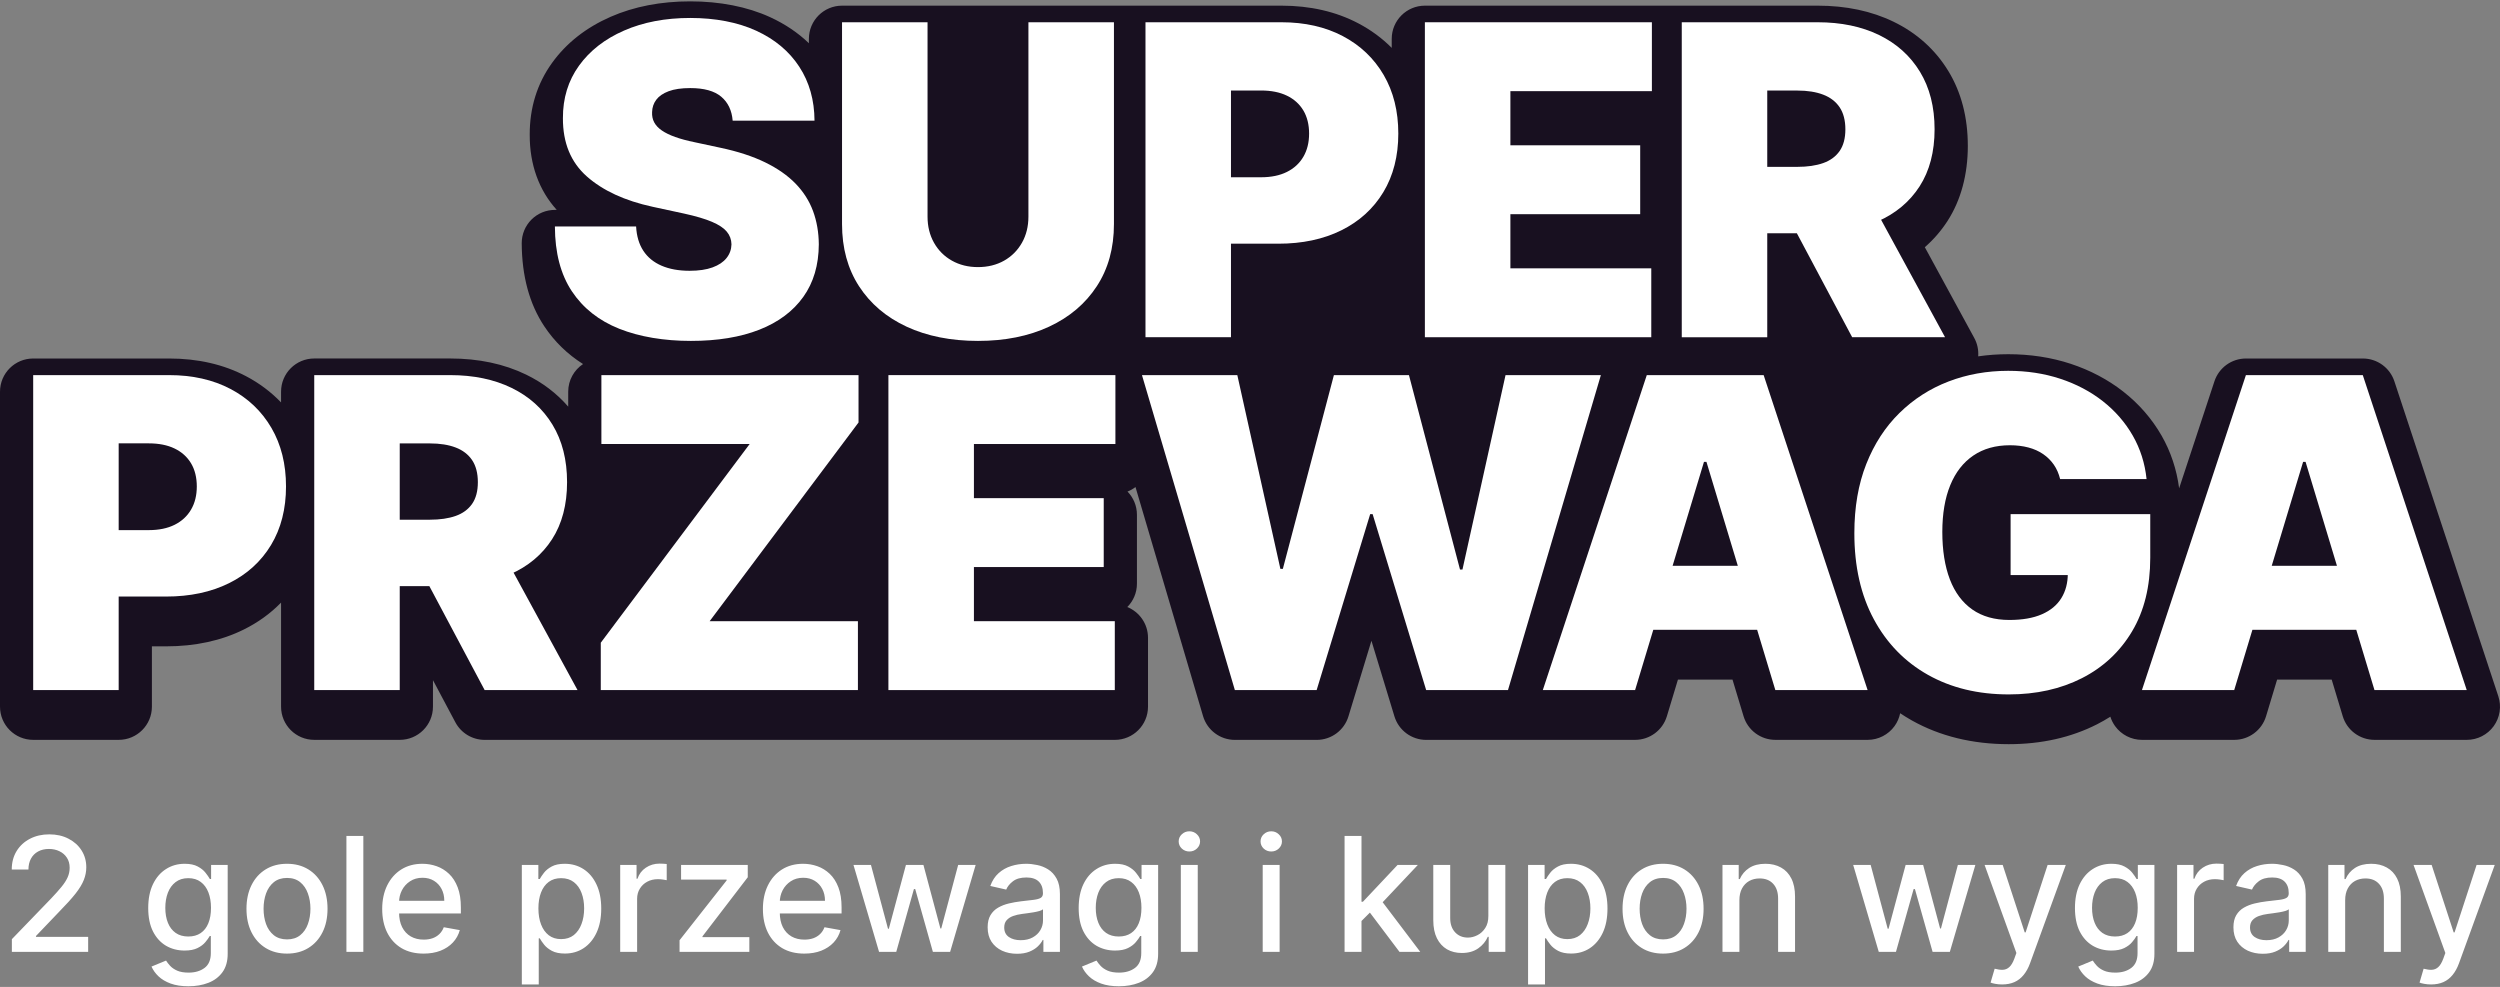
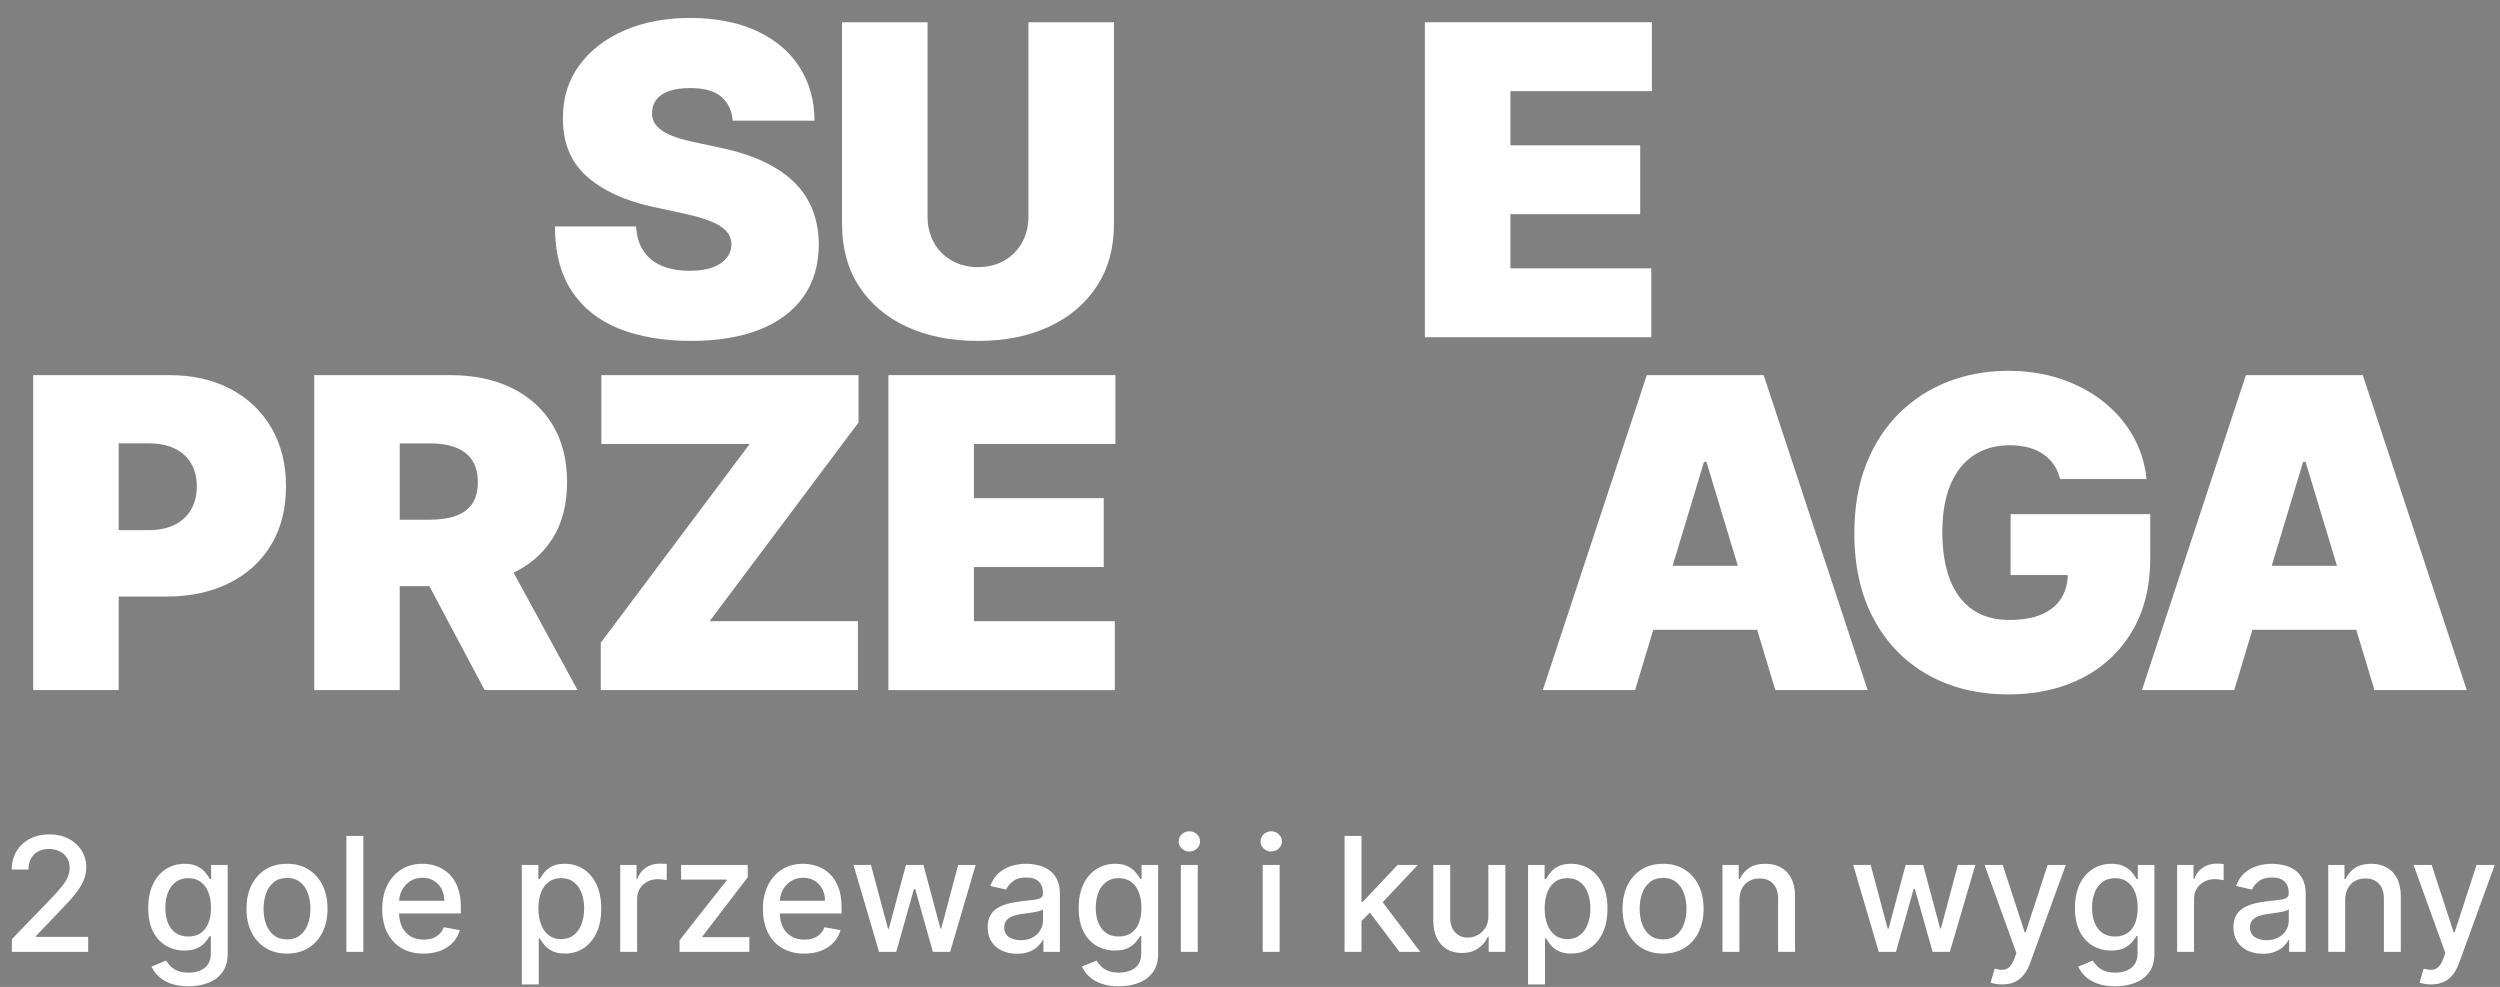
<svg xmlns="http://www.w3.org/2000/svg" width="1568" height="619" viewBox="0 0 1568 619" fill="none">
  <rect x="0" y="0" width="1568" height="619" fill="#808080" stroke="none" />
-   <path d="M894.499 464.06H945.819V464.039H1025.53C1034.71 464.039 1042.81 458.022 1045.46 449.237L1052.41 426.231H1086.62L1093.57 449.237C1096.22 458.022 1104.32 464.039 1113.5 464.039H1171.38C1178.06 464.039 1184.34 460.833 1188.25 455.42C1190.02 452.974 1191.2 450.215 1191.78 447.342C1194.13 448.924 1196.56 450.423 1199.06 451.829C1216.68 461.728 1237.15 466.746 1259.9 466.746C1280.37 466.746 1298.98 462.561 1315.21 454.306C1318.12 452.828 1320.92 451.225 1323.61 449.518C1324.28 451.6 1325.27 453.598 1326.58 455.42C1330.49 460.833 1336.77 464.039 1343.45 464.039H1401.33C1410.51 464.039 1418.61 458.022 1421.27 449.237L1428.21 426.231H1462.43L1469.37 449.237C1472.03 458.022 1480.12 464.039 1489.31 464.039H1547.18C1553.87 464.039 1560.14 460.833 1564.06 455.42C1567.97 450.007 1569.05 443.043 1566.95 436.693L1501.75 239.145C1498.93 230.62 1490.96 224.853 1481.98 224.853H1408.67C1399.69 224.853 1391.72 230.609 1388.9 239.145L1366.75 306.268C1365.21 294.432 1361.52 283.314 1355.74 273.217C1349.66 262.63 1341.59 253.355 1331.76 245.641C1322.14 238.104 1311.03 232.223 1298.7 228.163C1286.57 224.176 1273.41 222.157 1259.54 222.157C1253.14 222.157 1246.86 222.615 1240.73 223.499C1241.02 219.554 1240.21 215.546 1238.25 211.965L1207.25 155.044C1212.74 150.266 1217.49 144.77 1221.49 138.586C1229.93 125.501 1234.22 109.335 1234.22 91.503C1234.22 73.671 1230.12 57.889 1222.02 44.596C1213.82 31.147 1202.27 20.737 1187.67 13.648C1173.87 6.944 1157.86 3.55 1140.09 3.55H893.707C882.204 3.55 872.888 12.867 872.888 24.37V30.033C866.84 23.943 859.834 18.79 851.922 14.626C837.952 7.277 821.744 3.55 803.735 3.55H645.058H581.787H528.156C516.653 3.55 507.336 12.867 507.336 24.37V27.108C500.476 20.518 492.346 15.043 482.998 10.754C468.663 4.185 451.383 0.854 432.937 0.854C414.491 0.854 397.72 4.102 383.063 10.504C367.594 17.27 355.207 27.003 346.244 39.454C336.885 52.456 332.17 67.633 332.243 84.57C332.191 103.193 338.02 119.318 349.19 131.643H348.045C342.507 131.643 337.198 133.84 333.294 137.764C329.39 141.689 327.204 146.998 327.225 152.536C327.308 173.137 332.066 190.667 341.372 204.647C347.743 214.224 355.884 222.146 365.679 228.33C360.079 232.056 356.383 238.427 356.383 245.662V255.041C349.19 246.724 340.352 239.989 329.952 234.94C316.149 228.236 300.139 224.842 282.369 224.842H197.102C185.599 224.842 176.282 234.159 176.282 245.662V252.397C169.995 245.849 162.646 240.332 154.276 235.929C140.306 228.579 124.098 224.853 106.089 224.853H20.822C9.319 224.853 0.003 234.17 0.003 245.672V443.22C0.003 454.723 9.319 464.039 20.822 464.039H74.454C85.957 464.039 95.273 454.723 95.273 443.22V405.39H104.163C122.381 405.39 138.776 401.841 152.913 394.835C161.855 390.4 169.662 384.748 176.282 377.95V443.22C176.282 454.723 185.599 464.039 197.102 464.039H250.734C262.236 464.039 271.553 454.723 271.553 443.22V426.595L285.596 453.005C289.209 459.803 296.287 464.05 303.98 464.05H699.21C710.713 464.05 720.03 454.733 720.03 443.23V400.019C720.03 391.296 714.658 383.821 707.049 380.729C710.786 376.972 713.087 371.787 713.087 366.072V322.861C713.087 317.198 710.828 312.066 707.163 308.308C708.975 307.6 710.661 306.632 712.181 305.477L754.549 449.133C757.161 457.981 765.281 464.06 774.515 464.06H825.836C834.996 464.06 843.084 458.064 845.749 449.299L860.167 401.893L874.584 449.299C877.249 458.064 885.338 464.06 894.499 464.06Z" fill="#181020" />
  <path d="M459.533 75.701C459.012 69.268 456.618 64.251 452.35 60.649C448.072 57.047 441.597 55.246 432.915 55.246C427.387 55.246 422.869 55.902 419.361 57.224C415.853 58.546 413.272 60.326 411.596 62.575C409.92 64.823 409.056 67.394 408.993 70.288C408.868 72.672 409.295 74.806 410.294 76.701C411.294 78.595 412.886 80.303 415.072 81.812C417.258 83.322 420.059 84.696 423.463 85.913C426.867 87.132 430.927 88.225 435.622 89.193L451.829 92.669C462.76 94.981 472.118 98.041 479.894 101.83C487.67 105.63 494.041 110.075 498.996 115.186C503.952 120.297 507.595 126.033 509.948 132.404C512.29 138.775 513.497 145.718 513.56 153.244C513.497 166.236 510.249 177.229 503.816 186.233C497.383 195.238 488.201 202.087 476.272 206.782C464.342 211.477 450.018 213.819 433.3 213.819C416.582 213.819 401.165 211.279 388.402 206.199C375.64 201.119 365.73 193.291 358.693 182.715C351.656 172.138 348.096 158.585 348.033 142.054H398.969C399.291 148.102 400.801 153.182 403.507 157.294C406.203 161.406 410.013 164.529 414.937 166.652C419.861 168.776 425.722 169.838 432.54 169.838C438.266 169.838 443.054 169.13 446.916 167.714C450.778 166.298 453.703 164.341 455.691 161.832C457.68 159.324 458.711 156.461 458.783 153.244C458.721 150.225 457.742 147.571 455.837 145.291C453.943 143.011 450.841 140.95 446.531 139.118C442.221 137.286 436.402 135.568 429.074 133.955L409.399 129.708C391.911 125.919 378.128 119.569 368.062 110.658C357.996 101.747 352.999 89.578 353.061 74.15C352.999 61.607 356.361 50.635 363.138 41.214C369.925 31.793 379.346 24.444 391.401 19.176C403.455 13.909 417.3 11.265 432.925 11.265C448.55 11.265 462.666 13.93 474.304 19.27C485.942 24.61 494.926 32.115 501.266 41.797C507.595 51.478 510.801 62.773 510.864 75.701H459.543H459.533Z" fill="white" />
  <path d="M645.036 13.961H698.667V140.513C698.667 155.566 695.086 168.568 687.914 179.529C680.742 190.491 670.759 198.954 657.965 204.898C645.171 210.842 630.316 213.819 613.4 213.819C596.484 213.819 581.442 210.842 568.638 204.898C555.844 198.954 545.893 190.491 538.783 179.529C531.673 168.568 528.123 155.555 528.123 140.513V13.961H581.755V135.891C581.755 142.002 583.108 147.446 585.804 152.245C588.5 157.034 592.248 160.781 597.036 163.477C601.825 166.173 607.28 167.527 613.39 167.527C619.501 167.527 625.028 166.173 629.786 163.477C634.543 160.781 638.27 157.034 640.976 152.245C643.672 147.457 645.025 142.002 645.025 135.891V13.961H645.036Z" fill="white" />
-   <path d="M718.447 211.508V13.961H803.714C818.371 13.961 831.206 16.855 842.199 22.643C853.192 28.431 861.748 36.571 867.859 47.043C873.969 57.526 877.02 69.778 877.02 83.79C877.02 97.802 873.886 110.189 867.62 120.537C861.353 130.895 852.567 138.868 841.283 144.459C829.999 150.049 816.83 152.849 801.777 152.849H750.842V111.178H790.972C797.27 111.178 802.662 110.064 807.128 107.847C811.594 105.63 815.04 102.465 817.455 98.343C819.87 94.231 821.067 89.37 821.067 83.78C821.067 78.19 819.859 73.287 817.455 69.258C815.04 65.24 811.604 62.148 807.128 59.993C802.662 57.838 797.27 56.766 790.972 56.766H772.068V211.487H718.436L718.447 211.508Z" fill="white" />
  <path d="M893.685 211.508V13.961H1036.06V57.172H947.317V91.129H1028.73V134.34H947.317V168.297H1035.68V211.508H893.685Z" fill="white" />
-   <path d="M1054.8 211.508V13.961H1140.06C1154.72 13.961 1167.56 16.626 1178.55 21.966C1189.54 27.306 1198.1 34.989 1204.21 45.024C1210.32 55.059 1213.37 67.082 1213.37 81.104C1213.37 95.126 1210.24 107.181 1203.97 116.893C1197.7 126.606 1188.92 133.934 1177.63 138.889C1166.35 143.844 1153.18 146.322 1138.13 146.322H1087.19V104.651H1127.32C1133.62 104.651 1139.01 103.86 1143.48 102.288C1147.94 100.716 1151.39 98.187 1153.81 94.72C1156.22 91.243 1157.42 86.715 1157.42 81.115C1157.42 75.514 1156.21 70.84 1153.81 67.27C1151.39 63.699 1147.96 61.065 1143.48 59.358C1139.01 57.651 1133.62 56.797 1127.32 56.797H1108.42V211.519H1054.79L1054.8 211.508ZM1170.56 120.839L1219.94 211.508H1161.68L1113.45 120.839H1170.56Z" fill="white" />
  <path d="M20.812 432.82V235.272H106.079C120.736 235.272 133.572 238.166 144.564 243.954C155.557 249.742 164.114 257.883 170.225 268.355C176.335 278.838 179.386 291.09 179.386 305.102C179.386 319.113 176.252 331.501 169.985 341.848C163.718 352.206 154.933 360.18 143.648 365.77C132.364 371.36 119.196 374.16 104.143 374.16H53.208V332.49H93.338C99.636 332.49 105.028 331.376 109.494 329.159C113.96 326.941 117.405 323.777 119.82 319.655C122.235 315.543 123.433 310.681 123.433 305.091C123.433 299.501 122.225 294.598 119.82 290.569C117.405 286.551 113.97 283.46 109.494 281.305C105.028 279.15 99.636 278.078 93.338 278.078H74.433V432.799H20.802L20.812 432.82Z" fill="white" />
  <path d="M197.092 432.82V235.272H282.359C297.016 235.272 309.851 237.937 320.844 243.278C331.836 248.618 340.393 256.3 346.504 266.335C352.614 276.37 355.665 288.394 355.665 302.416C355.665 316.438 352.531 328.492 346.264 338.205C339.998 347.917 331.212 355.246 319.928 360.201C308.644 365.156 295.475 367.633 280.422 367.633H229.487V325.963H269.617C275.915 325.963 281.307 325.172 285.773 323.6C290.239 322.028 293.684 319.498 296.1 316.032C298.515 312.555 299.712 308.027 299.712 302.426C299.712 296.826 298.504 292.152 296.1 288.581C293.684 285.011 290.249 282.377 285.773 280.67C281.307 278.963 275.915 278.109 269.617 278.109H250.713V432.83H197.082L197.092 432.82ZM312.849 342.15L362.233 432.82H303.969L255.741 342.15H312.849Z" fill="white" />
  <path d="M376.808 432.82V403.11L470.184 278.484H377.193V235.272H538.472V264.982L445.096 389.609H538.087V432.82H376.808Z" fill="white" />
  <path d="M557.21 432.82V235.272H699.585V278.484H610.842V312.441H692.257V355.652H610.842V389.609H699.2V432.82H557.21Z" fill="white" />
-   <path d="M774.506 432.82L716.241 235.272H776.046L803.059 356.807H804.6L836.621 235.272H883.694L915.715 357.203H917.255L944.269 235.272H1004.07L945.81 432.82H894.489L860.917 322.465H859.377L825.805 432.82H774.485H774.506Z" fill="white" />
  <path d="M1025.53 432.82H967.649L1032.86 235.272H1106.16L1171.37 432.82H1113.49L1070.28 289.674H1068.74L1025.53 432.82ZM1014.72 354.881H1123.53V395.011H1014.72V354.881Z" fill="white" />
  <path d="M1292.11 300.469C1291.28 297.065 1289.96 294.057 1288.16 291.454C1286.36 288.852 1284.12 286.634 1281.45 284.802C1278.79 282.97 1275.7 281.586 1272.19 280.659C1268.68 279.733 1264.84 279.264 1260.66 279.264C1251.66 279.264 1243.99 281.419 1237.66 285.729C1231.32 290.038 1226.5 296.243 1223.19 304.342C1219.88 312.44 1218.22 322.215 1218.22 333.666C1218.22 345.117 1219.8 355.142 1222.95 363.376C1226.1 371.61 1230.8 377.908 1237.03 382.28C1243.27 386.652 1251.03 388.838 1260.28 388.838C1268.44 388.838 1275.25 387.651 1280.68 385.268C1286.12 382.894 1290.19 379.511 1292.88 375.139C1295.58 370.767 1296.93 365.624 1296.93 359.701L1306.2 360.669H1261.05V322.475H1348.64V349.874C1348.64 367.883 1344.83 383.269 1337.21 396.031C1329.59 408.794 1319.11 418.569 1305.76 425.356C1292.41 432.143 1277.12 435.537 1259.89 435.537C1240.67 435.537 1223.78 431.456 1209.25 423.284C1194.72 415.123 1183.38 403.474 1175.25 388.37C1167.11 373.255 1163.05 355.287 1163.05 334.447C1163.05 318.114 1165.54 303.644 1170.53 291.038C1175.51 278.431 1182.44 267.772 1191.31 259.059C1200.18 250.346 1210.45 243.756 1222.09 239.28C1233.72 234.814 1246.21 232.576 1259.51 232.576C1271.21 232.576 1282.1 234.231 1292.16 237.542C1302.23 240.852 1311.13 245.547 1318.89 251.626C1326.63 257.705 1332.89 264.888 1337.65 273.185C1342.4 281.482 1345.3 290.58 1346.33 300.48H1292.11V300.469Z" fill="white" />
  <path d="M1401.3 432.82H1343.42L1408.63 235.272H1481.94L1547.14 432.82H1489.27L1446.05 289.674H1444.51L1401.3 432.82ZM1390.5 354.881H1499.3V395.011H1390.5V354.881Z" fill="white" />
  <path d="M7.441 597V589.048L32.041 563.56C34.668 560.792 36.834 558.366 38.537 556.283C40.265 554.177 41.555 552.177 42.407 550.284C43.259 548.391 43.685 546.379 43.685 544.249C43.685 541.835 43.117 539.753 41.981 538.002C40.845 536.227 39.295 534.866 37.331 533.919C35.366 532.949 33.154 532.464 30.692 532.464C28.089 532.464 25.817 532.996 23.877 534.061C21.936 535.126 20.445 536.629 19.404 538.57C18.363 540.51 17.842 542.782 17.842 545.385H7.37C7.37 540.96 8.387 537.09 10.423 533.777C12.458 530.464 15.251 527.896 18.8 526.074C22.35 524.228 26.385 523.305 30.905 523.305C35.473 523.305 39.496 524.216 42.975 526.039C46.477 527.837 49.211 530.298 51.175 533.422C53.139 536.523 54.121 540.025 54.121 543.93C54.121 546.628 53.612 549.266 52.595 551.846C51.601 554.426 49.861 557.301 47.377 560.472C44.892 563.62 41.437 567.442 37.011 571.938L22.563 587.06V587.593H55.293V597H7.441ZM118.205 618.583C113.874 618.583 110.147 618.015 107.023 616.879C103.923 615.743 101.39 614.24 99.426 612.371C97.462 610.501 95.995 608.454 95.024 606.23L104.147 602.467C104.786 603.508 105.638 604.608 106.703 605.768C107.792 606.951 109.259 607.957 111.105 608.785C112.975 609.614 115.377 610.028 118.311 610.028C122.334 610.028 125.659 609.046 128.286 607.082C130.913 605.141 132.227 602.041 132.227 597.781V587.06H131.552C130.913 588.22 129.99 589.51 128.783 590.93C127.6 592.35 125.967 593.58 123.885 594.622C121.802 595.663 119.092 596.184 115.755 596.184C111.448 596.184 107.567 595.178 104.112 593.166C100.68 591.131 97.959 588.137 95.947 584.185C93.959 580.209 92.965 575.322 92.965 569.524C92.965 563.726 93.948 558.756 95.912 554.615C97.9 550.473 100.621 547.302 104.076 545.101C107.532 542.877 111.448 541.764 115.826 541.764C119.211 541.764 121.944 542.332 124.027 543.468C126.109 544.581 127.73 545.882 128.89 547.373C130.073 548.864 130.984 550.178 131.623 551.314H132.404V542.474H142.805V598.207C142.805 602.893 141.717 606.738 139.539 609.744C137.362 612.749 134.416 614.974 130.7 616.418C127.008 617.861 122.843 618.583 118.205 618.583ZM118.098 587.38C121.151 587.38 123.731 586.67 125.837 585.25C127.967 583.806 129.576 581.748 130.665 579.073C131.777 576.375 132.333 573.145 132.333 569.382C132.333 565.714 131.789 562.484 130.7 559.691C129.612 556.899 128.014 554.721 125.908 553.159C123.802 551.574 121.198 550.781 118.098 550.781C114.903 550.781 112.241 551.609 110.111 553.266C107.981 554.899 106.372 557.123 105.283 559.94C104.218 562.756 103.686 565.903 103.686 569.382C103.686 572.956 104.23 576.091 105.319 578.789C106.407 581.487 108.017 583.593 110.147 585.108C112.3 586.623 114.951 587.38 118.098 587.38ZM180.008 598.1C174.896 598.1 170.435 596.929 166.625 594.586C162.814 592.243 159.856 588.966 157.75 584.753C155.644 580.541 154.591 575.618 154.591 569.986C154.591 564.33 155.644 559.383 157.75 555.147C159.856 550.911 162.814 547.622 166.625 545.279C170.435 542.936 174.896 541.764 180.008 541.764C185.119 541.764 189.58 542.936 193.39 545.279C197.201 547.622 200.159 550.911 202.265 555.147C204.371 559.383 205.424 564.33 205.424 569.986C205.424 575.618 204.371 580.541 202.265 584.753C200.159 588.966 197.201 592.243 193.39 594.586C189.58 596.929 185.119 598.1 180.008 598.1ZM180.043 589.19C183.356 589.19 186.101 588.315 188.279 586.563C190.456 584.812 192.065 582.481 193.106 579.57C194.171 576.659 194.704 573.453 194.704 569.95C194.704 566.471 194.171 563.276 193.106 560.366C192.065 557.431 190.456 555.076 188.279 553.301C186.101 551.527 183.356 550.639 180.043 550.639C176.706 550.639 173.937 551.527 171.736 553.301C169.559 555.076 167.938 557.431 166.873 560.366C165.832 563.276 165.311 566.471 165.311 569.95C165.311 573.453 165.832 576.659 166.873 579.57C167.938 582.481 169.559 584.812 171.736 586.563C173.937 588.315 176.706 589.19 180.043 589.19ZM227.886 524.299V597H217.272V524.299H227.886ZM265.665 598.1C260.293 598.1 255.667 596.953 251.785 594.657C247.928 592.338 244.946 589.084 242.84 584.895C240.757 580.683 239.716 575.748 239.716 570.092C239.716 564.507 240.757 559.585 242.84 555.325C244.946 551.065 247.881 547.74 251.643 545.35C255.43 542.96 259.855 541.764 264.92 541.764C267.996 541.764 270.978 542.273 273.865 543.291C276.753 544.309 279.344 545.906 281.64 548.083C283.935 550.26 285.746 553.088 287.071 556.567C288.396 560.022 289.059 564.223 289.059 569.169V572.932H245.715V564.98H278.658C278.658 562.188 278.09 559.715 276.954 557.561C275.818 555.384 274.22 553.668 272.161 552.414C270.126 551.16 267.736 550.533 264.991 550.533C262.009 550.533 259.406 551.266 257.181 552.733C254.98 554.177 253.276 556.07 252.069 558.413C250.886 560.732 250.294 563.253 250.294 565.974V572.187C250.294 575.831 250.933 578.931 252.211 581.487C253.513 584.043 255.323 585.995 257.643 587.344C259.962 588.67 262.672 589.332 265.772 589.332C267.783 589.332 269.617 589.048 271.274 588.48C272.931 587.889 274.362 587.013 275.569 585.853C276.776 584.694 277.699 583.262 278.338 581.558L288.384 583.369C287.58 586.327 286.136 588.918 284.053 591.143C281.995 593.344 279.403 595.059 276.279 596.29C273.179 597.497 269.641 598.1 265.665 598.1ZM327.291 617.447V542.474H337.656V551.314H338.544C339.159 550.178 340.046 548.864 341.206 547.373C342.366 545.882 343.975 544.581 346.034 543.468C348.093 542.332 350.814 541.764 354.198 541.764C358.6 541.764 362.529 542.877 365.984 545.101C369.439 547.326 372.149 550.533 374.113 554.721C376.101 558.91 377.095 563.951 377.095 569.844C377.095 575.736 376.113 580.789 374.148 585.002C372.184 589.19 369.486 592.421 366.055 594.693C362.623 596.941 358.707 598.065 354.305 598.065C350.992 598.065 348.282 597.509 346.176 596.397C344.093 595.284 342.46 593.983 341.277 592.492C340.094 591.001 339.182 589.675 338.544 588.516H337.905V617.447H327.291ZM337.692 569.737C337.692 573.571 338.248 576.932 339.36 579.819C340.472 582.706 342.082 584.966 344.188 586.599C346.294 588.208 348.874 589.013 351.926 589.013C355.098 589.013 357.748 588.173 359.878 586.492C362.008 584.789 363.617 582.481 364.706 579.57C365.818 576.659 366.374 573.382 366.374 569.737C366.374 566.14 365.83 562.91 364.741 560.046C363.676 557.183 362.067 554.923 359.914 553.266C357.784 551.609 355.121 550.781 351.926 550.781C348.85 550.781 346.247 551.574 344.117 553.159C342.011 554.745 340.413 556.958 339.324 559.798C338.236 562.638 337.692 565.951 337.692 569.737ZM388.987 597V542.474H399.246V551.136H399.814C400.808 548.201 402.559 545.894 405.068 544.214C407.6 542.51 410.463 541.658 413.658 541.658C414.321 541.658 415.102 541.682 416.001 541.729C416.924 541.776 417.646 541.835 418.166 541.906V552.059C417.741 551.941 416.983 551.811 415.895 551.669C414.806 551.503 413.717 551.42 412.629 551.42C410.12 551.42 407.884 551.952 405.92 553.017C403.979 554.059 402.441 555.514 401.305 557.384C400.169 559.23 399.601 561.336 399.601 563.702V597H388.987ZM426.216 597V589.723L455.75 552.201V551.704H427.174V542.474H468.991V550.213L440.593 587.273V587.77H469.985V597H426.216ZM504.445 598.1C499.073 598.1 494.447 596.953 490.566 594.657C486.708 592.338 483.726 589.084 481.62 584.895C479.537 580.683 478.496 575.748 478.496 570.092C478.496 564.507 479.537 559.585 481.62 555.325C483.726 551.065 486.661 547.74 490.424 545.35C494.21 542.96 498.636 541.764 503.7 541.764C506.776 541.764 509.758 542.273 512.646 543.291C515.533 544.309 518.124 545.906 520.42 548.083C522.715 550.26 524.526 553.088 525.851 556.567C527.176 560.022 527.839 564.223 527.839 569.169V572.932H484.495V564.98H517.438C517.438 562.188 516.87 559.715 515.734 557.561C514.598 555.384 513.001 553.668 510.942 552.414C508.906 551.16 506.516 550.533 503.771 550.533C500.789 550.533 498.186 551.266 495.961 552.733C493.76 554.177 492.056 556.07 490.85 558.413C489.666 560.732 489.075 563.253 489.075 565.974V572.187C489.075 575.831 489.714 578.931 490.992 581.487C492.293 584.043 494.104 585.995 496.423 587.344C498.742 588.67 501.452 589.332 504.552 589.332C506.563 589.332 508.398 589.048 510.054 588.48C511.711 587.889 513.143 587.013 514.349 585.853C515.556 584.694 516.479 583.262 517.118 581.558L527.164 583.369C526.36 586.327 524.916 588.918 522.834 591.143C520.775 593.344 518.183 595.059 515.059 596.29C511.959 597.497 508.421 598.1 504.445 598.1ZM551.339 597L535.294 542.474H546.263L556.948 582.517H557.48L568.201 542.474H579.17L589.819 582.339H590.352L600.966 542.474H611.935L595.925 597H585.098L574.022 557.632H573.206L562.13 597H551.339ZM637.875 598.207C634.42 598.207 631.296 597.568 628.504 596.29C625.711 594.988 623.498 593.107 621.865 590.646C620.256 588.185 619.451 585.167 619.451 581.594C619.451 578.517 620.043 575.985 621.226 573.997C622.41 572.009 624.007 570.435 626.019 569.276C628.03 568.116 630.278 567.24 632.763 566.649C635.248 566.057 637.78 565.608 640.36 565.3C643.626 564.921 646.276 564.614 648.312 564.377C650.347 564.117 651.826 563.702 652.749 563.135C653.672 562.567 654.133 561.644 654.133 560.366V560.117C654.133 557.017 653.258 554.615 651.507 552.911C649.779 551.207 647.199 550.355 643.768 550.355C640.194 550.355 637.378 551.148 635.319 552.733C633.284 554.295 631.876 556.035 631.095 557.952L621.12 555.68C622.303 552.367 624.031 549.692 626.303 547.657C628.598 545.598 631.237 544.107 634.219 543.184C637.201 542.238 640.336 541.764 643.626 541.764C645.803 541.764 648.11 542.025 650.548 542.545C653.009 543.042 655.305 543.965 657.435 545.314C659.588 546.663 661.351 548.592 662.724 551.101C664.097 553.585 664.783 556.816 664.783 560.792V597H654.417V589.545H653.991C653.305 590.918 652.276 592.267 650.903 593.592C649.53 594.917 647.767 596.018 645.614 596.894C643.46 597.769 640.881 598.207 637.875 598.207ZM640.183 589.687C643.117 589.687 645.626 589.108 647.708 587.948C649.814 586.788 651.412 585.274 652.5 583.404C653.613 581.511 654.169 579.487 654.169 577.334V570.305C653.79 570.684 653.057 571.039 651.968 571.37C650.903 571.678 649.684 571.95 648.312 572.187C646.939 572.4 645.602 572.601 644.3 572.79C642.999 572.956 641.91 573.098 641.034 573.216C638.976 573.476 637.094 573.914 635.39 574.529C633.71 575.145 632.361 576.032 631.343 577.192C630.349 578.328 629.852 579.842 629.852 581.736C629.852 584.363 630.823 586.35 632.763 587.699C634.704 589.025 637.177 589.687 640.183 589.687ZM701.781 618.583C697.45 618.583 693.723 618.015 690.599 616.879C687.499 615.743 684.967 614.24 683.003 612.371C681.038 610.501 679.571 608.454 678.601 606.23L687.724 602.467C688.363 603.508 689.215 604.608 690.28 605.768C691.368 606.951 692.836 607.957 694.682 608.785C696.551 609.614 698.953 610.028 701.888 610.028C705.911 610.028 709.236 609.046 711.863 607.082C714.49 605.141 715.803 602.041 715.803 597.781V587.06H715.129C714.49 588.22 713.567 589.51 712.36 590.93C711.176 592.35 709.544 593.58 707.461 594.622C705.378 595.663 702.669 596.184 699.332 596.184C695.025 596.184 691.144 595.178 687.688 593.166C684.257 591.131 681.535 588.137 679.524 584.185C677.536 580.209 676.542 575.322 676.542 569.524C676.542 563.726 677.524 558.756 679.488 554.615C681.476 550.473 684.198 547.302 687.653 545.101C691.108 542.877 695.025 541.764 699.403 541.764C702.787 541.764 705.52 542.332 707.603 543.468C709.686 544.581 711.307 545.882 712.466 547.373C713.65 548.864 714.561 550.178 715.2 551.314H715.981V542.474H726.382V598.207C726.382 602.893 725.293 606.738 723.116 609.744C720.939 612.749 717.992 614.974 714.277 616.418C710.585 617.861 706.42 618.583 701.781 618.583ZM701.675 587.38C704.728 587.38 707.307 586.67 709.413 585.25C711.543 583.806 713.153 581.748 714.241 579.073C715.353 576.375 715.91 573.145 715.91 569.382C715.91 565.714 715.365 562.484 714.277 559.691C713.188 556.899 711.591 554.721 709.484 553.159C707.378 551.574 704.775 550.781 701.675 550.781C698.48 550.781 695.817 551.609 693.688 553.266C691.558 554.899 689.948 557.123 688.86 559.94C687.795 562.756 687.262 565.903 687.262 569.382C687.262 572.956 687.807 576.091 688.895 578.789C689.984 581.487 691.593 583.593 693.723 585.108C695.877 586.623 698.527 587.38 701.675 587.38ZM740.616 597V542.474H751.23V597H740.616ZM745.977 534.061C744.131 534.061 742.545 533.446 741.22 532.215C739.918 530.961 739.268 529.47 739.268 527.743C739.268 525.991 739.918 524.5 741.22 523.27C742.545 522.015 744.131 521.388 745.977 521.388C747.823 521.388 749.396 522.015 750.698 523.27C752.023 524.5 752.686 525.991 752.686 527.743C752.686 529.47 752.023 530.961 750.698 532.215C749.396 533.446 747.823 534.061 745.977 534.061ZM791.965 597V542.474H802.579V597H791.965ZM797.325 534.061C795.479 534.061 793.894 533.446 792.568 532.215C791.267 530.961 790.616 529.47 790.616 527.743C790.616 525.991 791.267 524.5 792.568 523.27C793.894 522.015 795.479 521.388 797.325 521.388C799.171 521.388 800.745 522.015 802.047 523.27C803.372 524.5 804.034 525.991 804.034 527.743C804.034 529.47 803.372 530.961 802.047 532.215C800.745 533.446 799.171 534.061 797.325 534.061ZM853.075 578.505L853.004 565.548H854.85L876.575 542.474H889.284L864.506 568.743H862.838L853.075 578.505ZM843.313 597V524.299H853.927V597H843.313ZM877.747 597L858.223 571.086L865.535 563.667L890.775 597H877.747ZM933.497 574.388V542.474H944.147V597H933.71V587.557H933.142C931.888 590.468 929.876 592.894 927.107 594.835C924.362 596.752 920.943 597.71 916.848 597.71C913.346 597.71 910.246 596.941 907.548 595.403C904.874 593.841 902.767 591.533 901.229 588.48C899.715 585.428 898.957 581.653 898.957 577.156V542.474H909.571V575.878C909.571 579.594 910.601 582.552 912.66 584.753C914.719 586.954 917.393 588.054 920.682 588.054C922.67 588.054 924.646 587.557 926.61 586.563C928.598 585.57 930.243 584.067 931.545 582.055C932.87 580.044 933.521 577.488 933.497 574.388ZM958.408 617.447V542.474H968.774V551.314H969.661C970.277 550.178 971.164 548.864 972.324 547.373C973.483 545.882 975.092 544.581 977.151 543.468C979.21 542.332 981.932 541.764 985.316 541.764C989.718 541.764 993.646 542.877 997.101 545.101C1000.56 547.326 1003.27 550.533 1005.23 554.721C1007.22 558.91 1008.21 563.951 1008.21 569.844C1008.21 575.736 1007.23 580.789 1005.27 585.002C1003.3 589.19 1000.6 592.421 997.172 594.693C993.741 596.941 989.824 598.065 985.422 598.065C982.109 598.065 979.4 597.509 977.293 596.397C975.211 595.284 973.578 593.983 972.395 592.492C971.211 591.001 970.3 589.675 969.661 588.516H969.022V617.447H958.408ZM968.809 569.737C968.809 573.571 969.365 576.932 970.478 579.819C971.59 582.706 973.199 584.966 975.305 586.599C977.412 588.208 979.991 589.013 983.044 589.013C986.215 589.013 988.866 588.173 990.996 586.492C993.126 584.789 994.735 582.481 995.824 579.57C996.936 576.659 997.492 573.382 997.492 569.737C997.492 566.14 996.948 562.91 995.859 560.046C994.794 557.183 993.185 554.923 991.031 553.266C988.901 551.609 986.239 550.781 983.044 550.781C979.968 550.781 977.364 551.574 975.234 553.159C973.128 554.745 971.531 556.958 970.442 559.798C969.354 562.638 968.809 565.951 968.809 569.737ZM1043.07 598.1C1037.96 598.1 1033.5 596.929 1029.69 594.586C1025.88 592.243 1022.92 588.966 1020.81 584.753C1018.71 580.541 1017.66 575.618 1017.66 569.986C1017.66 564.33 1018.71 559.383 1020.81 555.147C1022.92 550.911 1025.88 547.622 1029.69 545.279C1033.5 542.936 1037.96 541.764 1043.07 541.764C1048.18 541.764 1052.64 542.936 1056.45 545.279C1060.26 547.622 1063.22 550.911 1065.33 555.147C1067.44 559.383 1068.49 564.33 1068.49 569.986C1068.49 575.618 1067.44 580.541 1065.33 584.753C1063.22 588.966 1060.26 592.243 1056.45 594.586C1052.64 596.929 1048.18 598.1 1043.07 598.1ZM1043.11 589.19C1046.42 589.19 1049.17 588.315 1051.34 586.563C1053.52 584.812 1055.13 582.481 1056.17 579.57C1057.24 576.659 1057.77 573.453 1057.77 569.95C1057.77 566.471 1057.24 563.276 1056.17 560.366C1055.13 557.431 1053.52 555.076 1051.34 553.301C1049.17 551.527 1046.42 550.639 1043.11 550.639C1039.77 550.639 1037 551.527 1034.8 553.301C1032.62 555.076 1031 557.431 1029.94 560.366C1028.9 563.276 1028.38 566.471 1028.38 569.95C1028.38 573.453 1028.9 576.659 1029.94 579.57C1031 582.481 1032.62 584.812 1034.8 586.563C1037 588.315 1039.77 589.19 1043.11 589.19ZM1090.95 564.625V597H1080.34V542.474H1090.52V551.349H1091.2C1092.45 548.462 1094.42 546.143 1097.09 544.391C1099.79 542.64 1103.19 541.764 1107.28 541.764C1111 541.764 1114.25 542.545 1117.04 544.107C1119.83 545.646 1122 547.941 1123.54 550.994C1125.08 554.047 1125.85 557.822 1125.85 562.318V597H1115.23V563.596C1115.23 559.644 1114.2 556.555 1112.14 554.331C1110.08 552.083 1107.26 550.959 1103.66 550.959C1101.2 550.959 1099.01 551.491 1097.09 552.556C1095.2 553.621 1093.7 555.183 1092.58 557.242C1091.49 559.277 1090.95 561.738 1090.95 564.625ZM1178.36 597L1162.31 542.474H1173.28L1183.97 582.517H1184.5L1195.22 542.474H1206.19L1216.84 582.339H1217.37L1227.98 542.474H1238.95L1222.94 597H1212.12L1201.04 557.632H1200.22L1189.15 597H1178.36ZM1255.73 617.447C1254.15 617.447 1252.7 617.317 1251.4 617.057C1250.1 616.82 1249.13 616.56 1248.49 616.276L1251.05 607.579C1252.99 608.099 1254.72 608.324 1256.23 608.253C1257.75 608.182 1259.08 607.614 1260.24 606.549C1261.43 605.484 1262.47 603.745 1263.37 601.331L1264.68 597.71L1244.73 542.474H1256.09L1269.9 584.789H1270.47L1284.27 542.474H1295.67L1273.2 604.277C1272.16 607.117 1270.83 609.519 1269.22 611.483C1267.61 613.471 1265.7 614.962 1263.47 615.956C1261.25 616.95 1258.67 617.447 1255.73 617.447ZM1326.65 618.583C1322.32 618.583 1318.59 618.015 1315.47 616.879C1312.37 615.743 1309.84 614.24 1307.87 612.371C1305.91 610.501 1304.44 608.454 1303.47 606.23L1312.59 602.467C1313.23 603.508 1314.08 604.608 1315.15 605.768C1316.24 606.951 1317.71 607.957 1319.55 608.785C1321.42 609.614 1323.82 610.028 1326.76 610.028C1330.78 610.028 1334.11 609.046 1336.73 607.082C1339.36 605.141 1340.67 602.041 1340.67 597.781V587.06H1340C1339.36 588.22 1338.44 589.51 1337.23 590.93C1336.05 592.35 1334.41 593.58 1332.33 594.622C1330.25 595.663 1327.54 596.184 1324.2 596.184C1319.89 596.184 1316.01 595.178 1312.56 593.166C1309.13 591.131 1306.41 588.137 1304.39 584.185C1302.41 580.209 1301.41 575.322 1301.41 569.524C1301.41 563.726 1302.39 558.756 1304.36 554.615C1306.35 550.473 1309.07 547.302 1312.52 545.101C1315.98 542.877 1319.89 541.764 1324.27 541.764C1327.66 541.764 1330.39 542.332 1332.47 543.468C1334.56 544.581 1336.18 545.882 1337.34 547.373C1338.52 548.864 1339.43 550.178 1340.07 551.314H1340.85V542.474H1351.25V598.207C1351.25 602.893 1350.16 606.738 1347.99 609.744C1345.81 612.749 1342.86 614.974 1339.15 616.418C1335.45 617.861 1331.29 618.583 1326.65 618.583ZM1326.54 587.38C1329.6 587.38 1332.18 586.67 1334.28 585.25C1336.41 583.806 1338.02 581.748 1339.11 579.073C1340.22 576.375 1340.78 573.145 1340.78 569.382C1340.78 565.714 1340.24 562.484 1339.15 559.691C1338.06 556.899 1336.46 554.721 1334.35 553.159C1332.25 551.574 1329.64 550.781 1326.54 550.781C1323.35 550.781 1320.69 551.609 1318.56 553.266C1316.43 554.899 1314.82 557.123 1313.73 559.94C1312.66 562.756 1312.13 565.903 1312.13 569.382C1312.13 572.956 1312.68 576.091 1313.77 578.789C1314.85 581.487 1316.46 583.593 1318.59 585.108C1320.75 586.623 1323.4 587.38 1326.54 587.38ZM1365.49 597V542.474H1375.75V551.136H1376.31C1377.31 548.201 1379.06 545.894 1381.57 544.214C1384.1 542.51 1386.96 541.658 1390.16 541.658C1390.82 541.658 1391.6 541.682 1392.5 541.729C1393.42 541.776 1394.15 541.835 1394.67 541.906V552.059C1394.24 551.941 1393.48 551.811 1392.39 551.669C1391.31 551.503 1390.22 551.42 1389.13 551.42C1386.62 551.42 1384.38 551.952 1382.42 553.017C1380.48 554.059 1378.94 555.514 1377.8 557.384C1376.67 559.23 1376.1 561.336 1376.1 563.702V597H1365.49ZM1419.23 598.207C1415.78 598.207 1412.65 597.568 1409.86 596.29C1407.07 594.988 1404.85 593.107 1403.22 590.646C1401.61 588.185 1400.81 585.167 1400.81 581.594C1400.81 578.517 1401.4 575.985 1402.58 573.997C1403.77 572.009 1405.36 570.435 1407.37 569.276C1409.39 568.116 1411.63 567.24 1414.12 566.649C1416.6 566.057 1419.14 565.608 1421.72 565.3C1424.98 564.921 1427.63 564.614 1429.67 564.377C1431.7 564.117 1433.18 563.702 1434.1 563.135C1435.03 562.567 1435.49 561.644 1435.49 560.366V560.117C1435.49 557.017 1434.61 554.615 1432.86 552.911C1431.13 551.207 1428.56 550.355 1425.12 550.355C1421.55 550.355 1418.73 551.148 1416.68 552.733C1414.64 554.295 1413.23 556.035 1412.45 557.952L1402.48 555.68C1403.66 552.367 1405.39 549.692 1407.66 547.657C1409.95 545.598 1412.59 544.107 1415.57 543.184C1418.56 542.238 1421.69 541.764 1424.98 541.764C1427.16 541.764 1429.47 542.025 1431.9 542.545C1434.37 543.042 1436.66 543.965 1438.79 545.314C1440.94 546.663 1442.71 548.592 1444.08 551.101C1445.45 553.585 1446.14 556.816 1446.14 560.792V597H1435.77V589.545H1435.35C1434.66 590.918 1433.63 592.267 1432.26 593.592C1430.89 594.917 1429.12 596.018 1426.97 596.894C1424.82 597.769 1422.24 598.207 1419.23 598.207ZM1421.54 589.687C1424.47 589.687 1426.98 589.108 1429.06 587.948C1431.17 586.788 1432.77 585.274 1433.86 583.404C1434.97 581.511 1435.52 579.487 1435.52 577.334V570.305C1435.15 570.684 1434.41 571.039 1433.32 571.37C1432.26 571.678 1431.04 571.95 1429.67 572.187C1428.29 572.4 1426.96 572.601 1425.66 572.79C1424.35 572.956 1423.27 573.098 1422.39 573.216C1420.33 573.476 1418.45 573.914 1416.75 574.529C1415.07 575.145 1413.72 576.032 1412.7 577.192C1411.71 578.328 1411.21 579.842 1411.21 581.736C1411.21 584.363 1412.18 586.35 1414.12 587.699C1416.06 589.025 1418.53 589.687 1421.54 589.687ZM1470.89 564.625V597H1460.28V542.474H1470.46V551.349H1471.14C1472.39 548.462 1474.36 546.143 1477.03 544.391C1479.73 542.64 1483.13 541.764 1487.22 541.764C1490.93 541.764 1494.19 542.545 1496.98 544.107C1499.77 545.646 1501.94 547.941 1503.48 550.994C1505.02 554.047 1505.79 557.822 1505.79 562.318V597H1495.17V563.596C1495.17 559.644 1494.14 556.555 1492.08 554.331C1490.02 552.083 1487.2 550.959 1483.6 550.959C1481.14 550.959 1478.95 551.491 1477.03 552.556C1475.14 553.621 1473.64 555.183 1472.52 557.242C1471.43 559.277 1470.89 561.738 1470.89 564.625ZM1524.78 617.447C1523.19 617.447 1521.75 617.317 1520.45 617.057C1519.14 616.82 1518.17 616.56 1517.54 616.276L1520.09 607.579C1522.03 608.099 1523.76 608.324 1525.27 608.253C1526.79 608.182 1528.13 607.614 1529.29 606.549C1530.47 605.484 1531.51 603.745 1532.41 601.331L1533.72 597.71L1513.77 542.474H1525.13L1538.94 584.789H1539.51L1553.32 542.474H1564.71L1542.24 604.277C1541.2 607.117 1539.88 609.519 1538.27 611.483C1536.66 613.471 1534.74 614.962 1532.52 615.956C1530.29 616.95 1527.71 617.447 1524.78 617.447Z" fill="white" />
</svg>